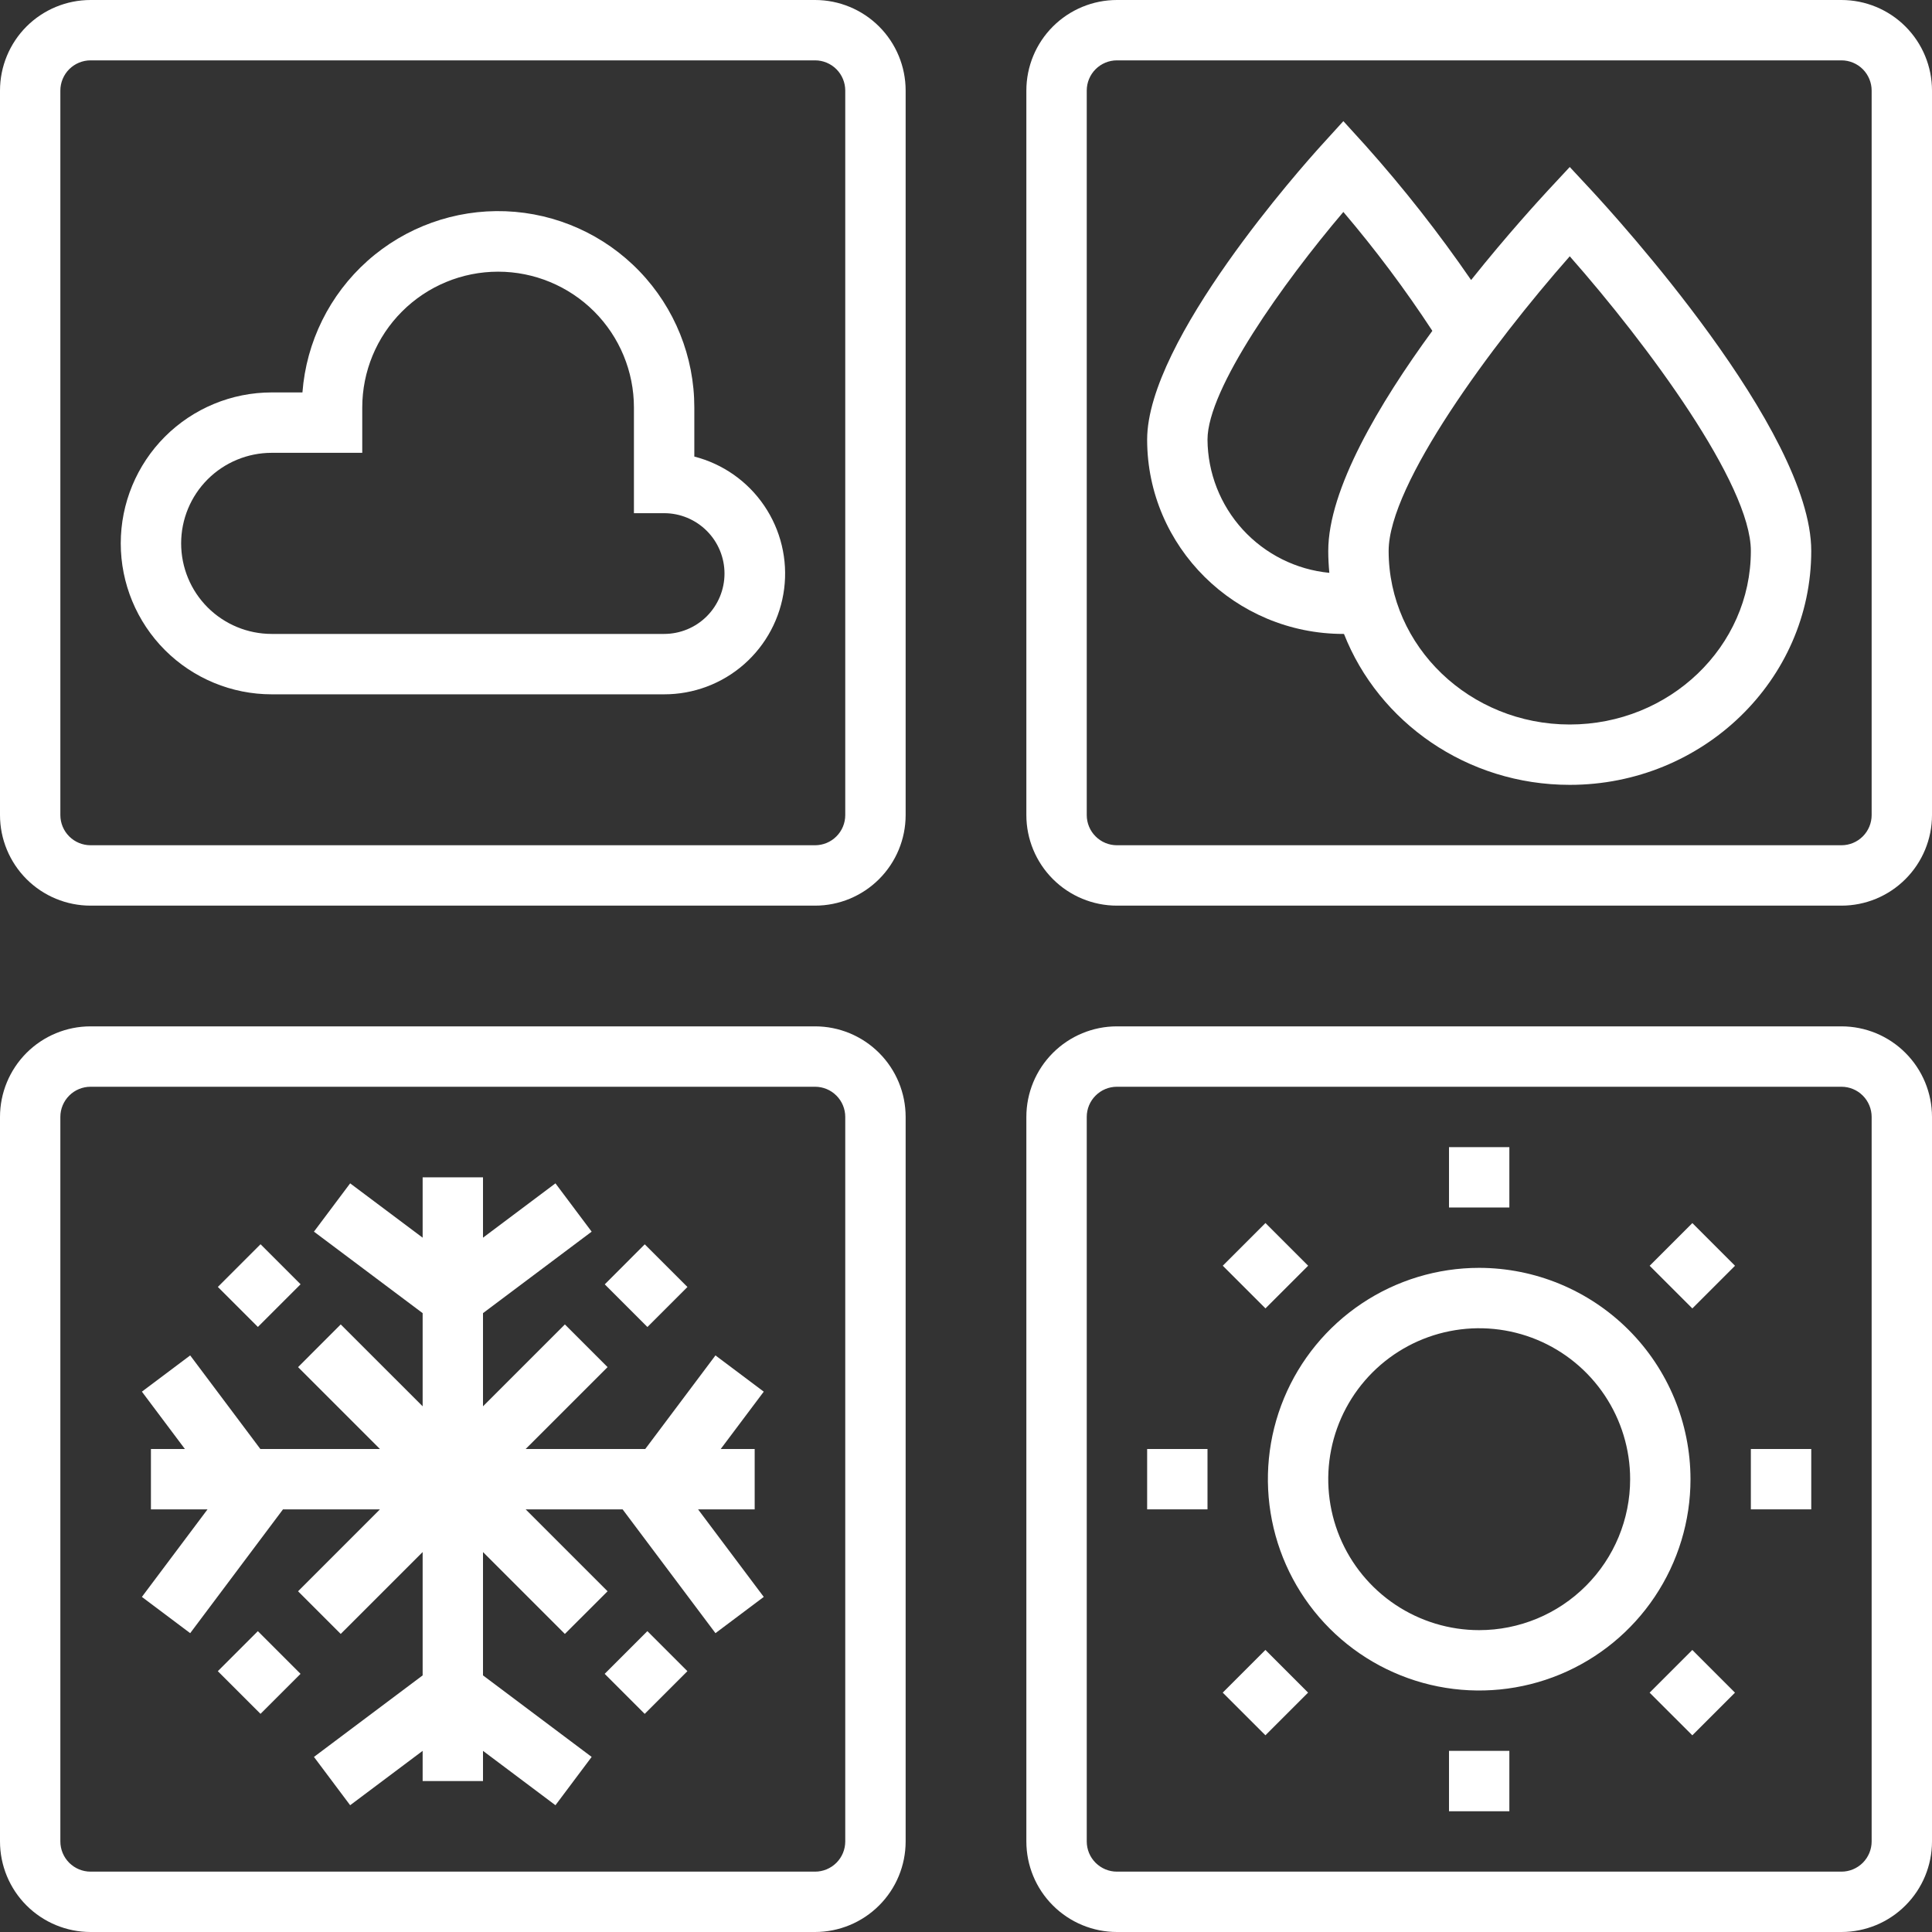
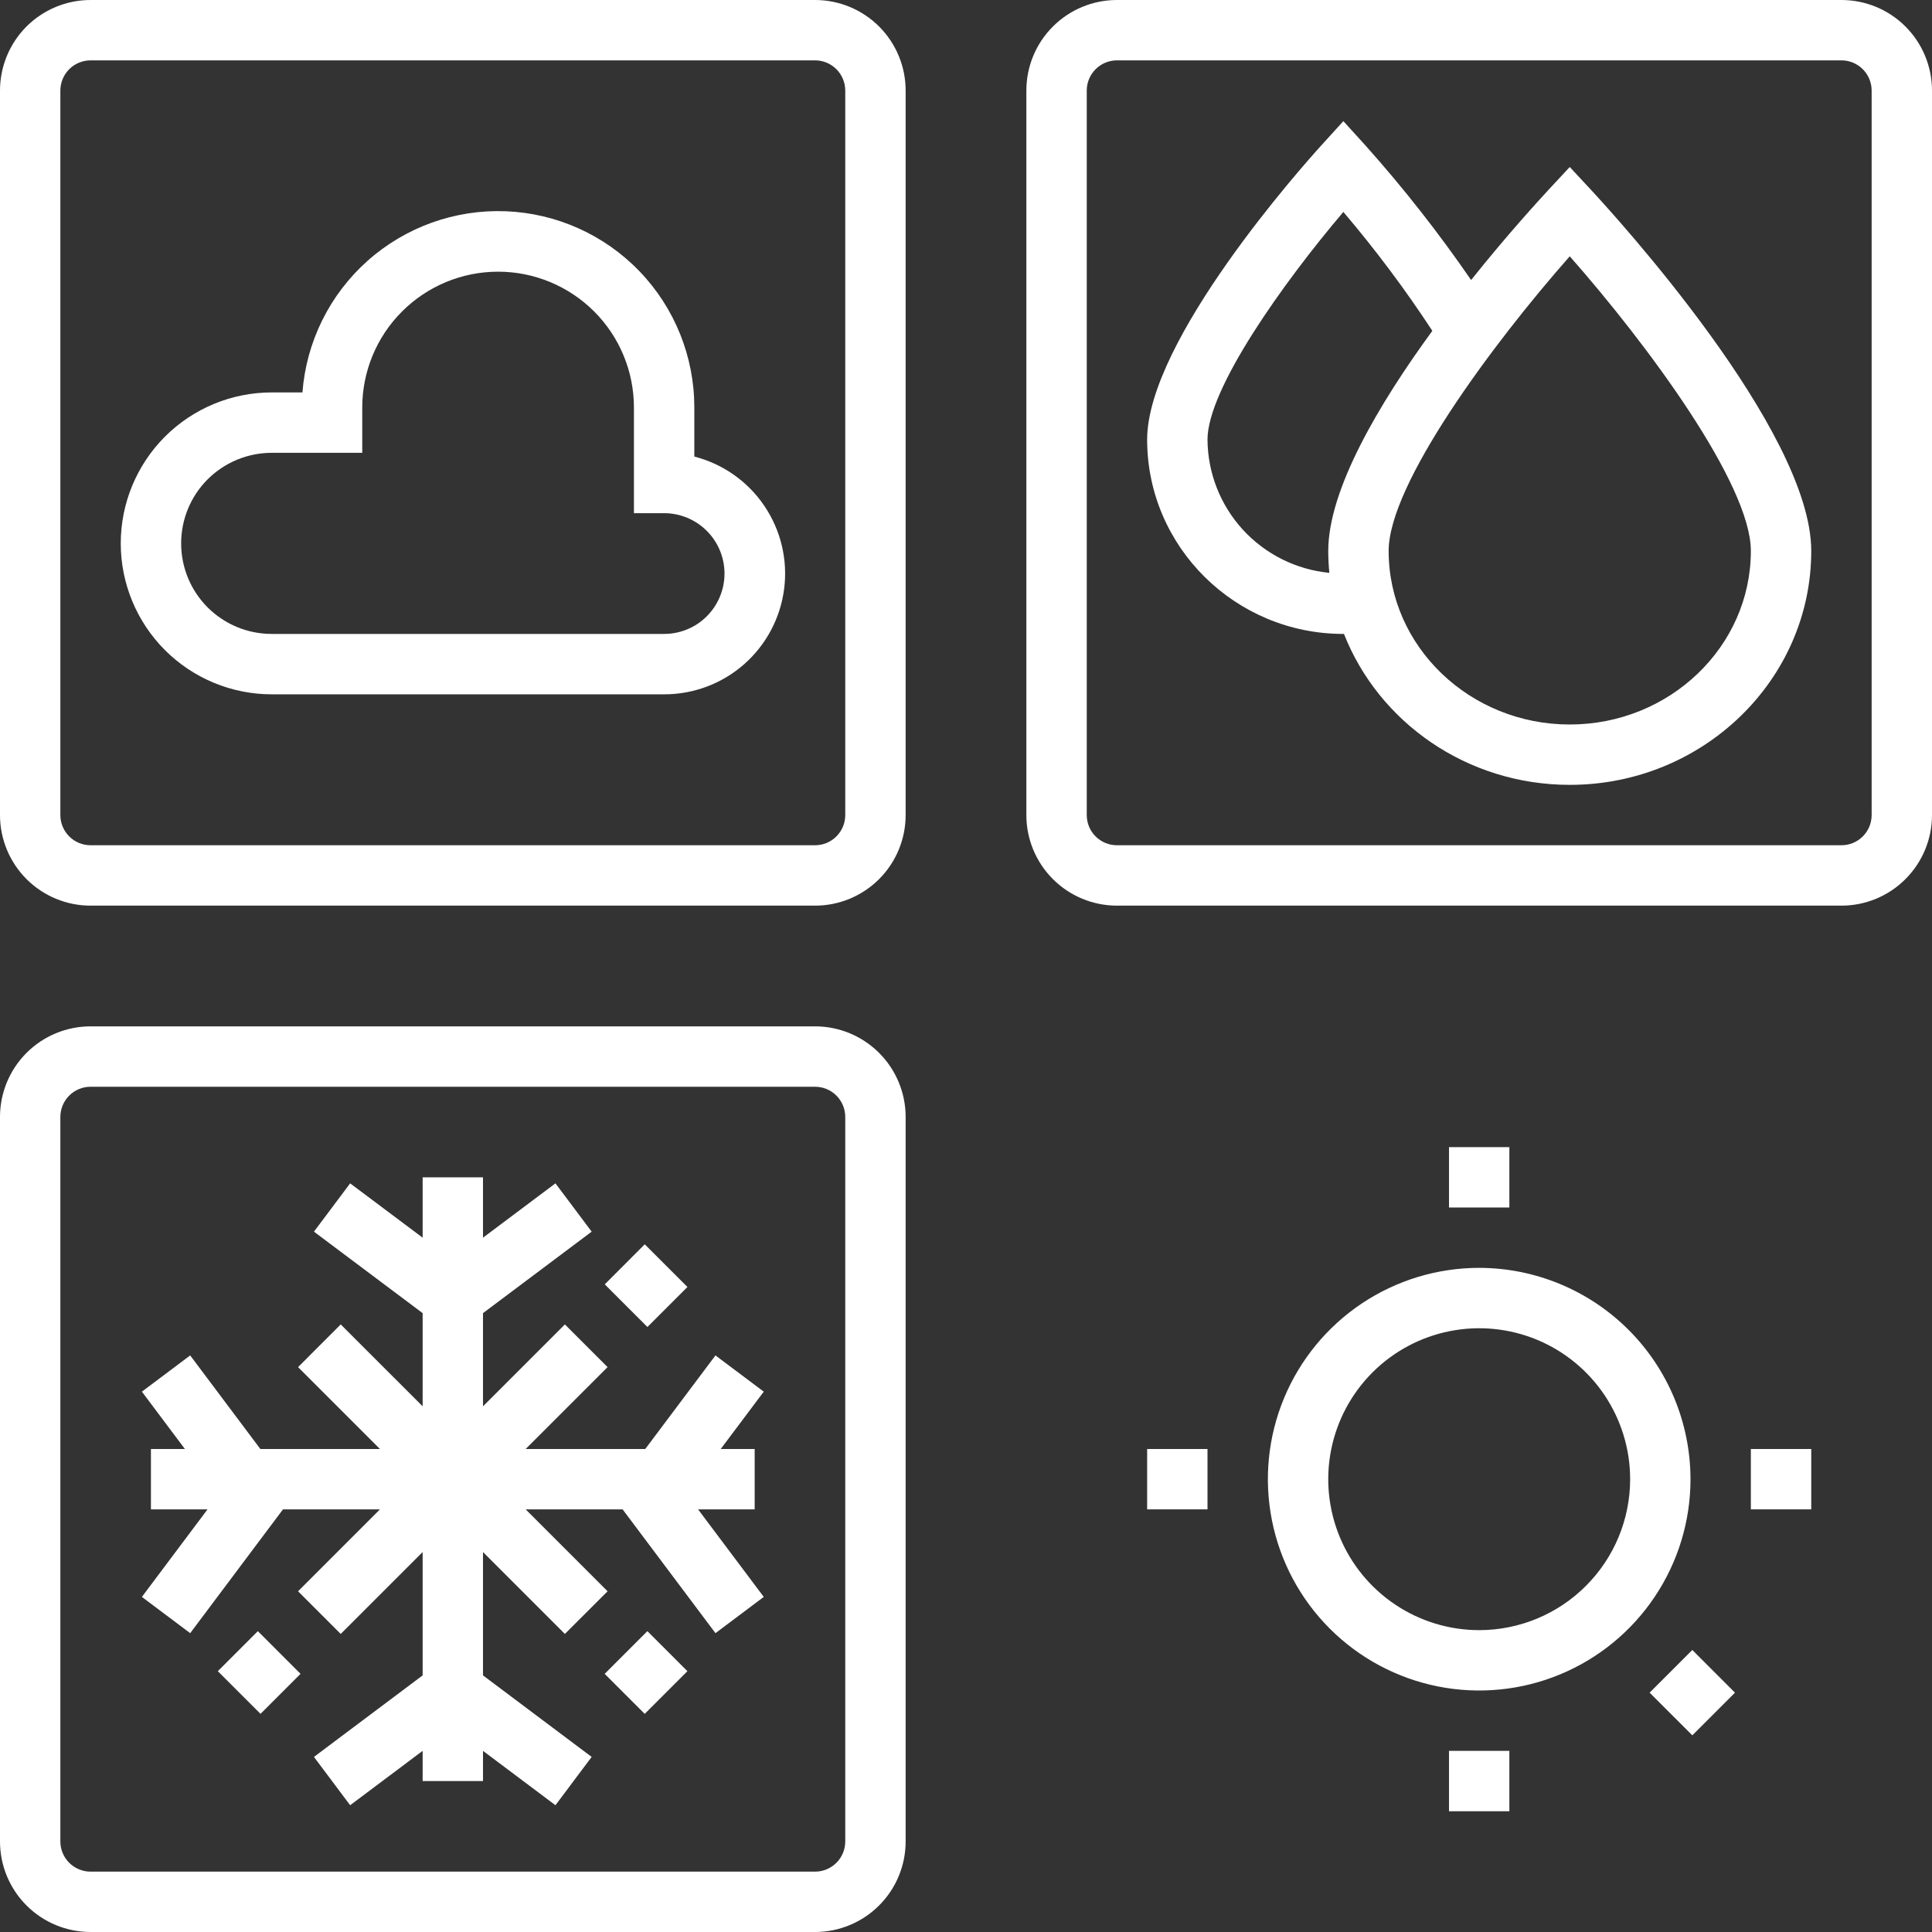
<svg xmlns="http://www.w3.org/2000/svg" width="50" height="50" viewBox="0 0 50 50" fill="none">
  <rect x="0" y="0" width="50" height="50" fill="#333333" stroke="none" />
  <g clip-path="url(#clip0_104_72)">
    <path d="M21.094 26.562H2.344C1.722 26.562 1.126 26.809 0.686 27.249C0.247 27.689 0 28.285 0 28.906L0 47.656C0 48.278 0.247 48.874 0.686 49.313C1.126 49.753 1.722 50 2.344 50H21.094C21.715 50 22.311 49.753 22.751 49.313C23.191 48.874 23.438 48.278 23.438 47.656V28.906C23.438 28.285 23.191 27.689 22.751 27.249C22.311 26.809 21.715 26.562 21.094 26.562ZM21.875 47.656C21.875 47.864 21.793 48.062 21.646 48.209C21.5 48.355 21.301 48.438 21.094 48.438H2.344C2.137 48.438 1.938 48.355 1.791 48.209C1.645 48.062 1.562 47.864 1.562 47.656V28.906C1.562 28.699 1.645 28.5 1.791 28.354C1.938 28.207 2.137 28.125 2.344 28.125H21.094C21.301 28.125 21.5 28.207 21.646 28.354C21.793 28.5 21.875 28.699 21.875 28.906V47.656Z" fill="white" />
-     <path d="M47.656 26.562H28.906C28.285 26.562 27.689 26.809 27.249 27.249C26.809 27.689 26.562 28.285 26.562 28.906V47.656C26.562 48.278 26.809 48.874 27.249 49.313C27.689 49.753 28.285 50 28.906 50H47.656C48.278 50 48.874 49.753 49.313 49.313C49.753 48.874 50 48.278 50 47.656V28.906C50 28.285 49.753 27.689 49.313 27.249C48.874 26.809 48.278 26.562 47.656 26.562ZM48.438 47.656C48.438 47.864 48.355 48.062 48.209 48.209C48.062 48.355 47.864 48.438 47.656 48.438H28.906C28.699 48.438 28.5 48.355 28.354 48.209C28.207 48.062 28.125 47.864 28.125 47.656V28.906C28.125 28.699 28.207 28.5 28.354 28.354C28.5 28.207 28.699 28.125 28.906 28.125H47.656C47.864 28.125 48.062 28.207 48.209 28.354C48.355 28.5 48.438 28.699 48.438 28.906V47.656Z" fill="white" />
    <path d="M21.094 0H2.344C1.722 0 1.126 0.247 0.686 0.686C0.247 1.126 0 1.722 0 2.344L0 21.094C0 21.715 0.247 22.311 0.686 22.751C1.126 23.191 1.722 23.438 2.344 23.438H21.094C21.715 23.438 22.311 23.191 22.751 22.751C23.191 22.311 23.438 21.715 23.438 21.094V2.344C23.438 1.722 23.191 1.126 22.751 0.686C22.311 0.247 21.715 0 21.094 0ZM21.875 21.094C21.875 21.301 21.793 21.5 21.646 21.646C21.5 21.793 21.301 21.875 21.094 21.875H2.344C2.137 21.875 1.938 21.793 1.791 21.646C1.645 21.5 1.562 21.301 1.562 21.094V2.344C1.562 2.137 1.645 1.938 1.791 1.791C1.938 1.645 2.137 1.562 2.344 1.562H21.094C21.301 1.562 21.5 1.645 21.646 1.791C21.793 1.938 21.875 2.137 21.875 2.344V21.094Z" fill="white" />
    <path d="M47.656 0H28.906C28.285 0 27.689 0.247 27.249 0.686C26.809 1.126 26.562 1.722 26.562 2.344V21.094C26.562 21.715 26.809 22.311 27.249 22.751C27.689 23.191 28.285 23.438 28.906 23.438H47.656C48.278 23.438 48.874 23.191 49.313 22.751C49.753 22.311 50 21.715 50 21.094V2.344C50 1.722 49.753 1.126 49.313 0.686C48.874 0.247 48.278 0 47.656 0ZM48.438 21.094C48.438 21.301 48.355 21.5 48.209 21.646C48.062 21.793 47.864 21.875 47.656 21.875H28.906C28.699 21.875 28.5 21.793 28.354 21.646C28.207 21.5 28.125 21.301 28.125 21.094V2.344C28.125 2.137 28.207 1.938 28.354 1.791C28.5 1.645 28.699 1.562 28.906 1.562H47.656C47.864 1.562 48.062 1.645 48.209 1.791C48.355 1.938 48.438 2.137 48.438 2.344V21.094Z" fill="white" />
    <path d="M17.969 11.816V10.547C17.97 9.233 17.462 7.97 16.552 7.023C15.641 6.075 14.399 5.518 13.086 5.467C11.773 5.417 10.492 5.877 9.511 6.751C8.53 7.626 7.927 8.846 7.827 10.156H7.031C5.995 10.156 5.002 10.568 4.269 11.3C3.537 12.033 3.125 13.027 3.125 14.062C3.125 15.098 3.537 16.092 4.269 16.825C5.002 17.557 5.995 17.969 7.031 17.969H17.188C17.949 17.97 18.685 17.694 19.257 17.191C19.829 16.688 20.198 15.993 20.294 15.237C20.39 14.482 20.206 13.717 19.778 13.087C19.35 12.457 18.707 12.005 17.969 11.816ZM17.188 16.406H7.031C6.41 16.406 5.814 16.159 5.374 15.72C4.934 15.28 4.688 14.684 4.688 14.062C4.688 13.441 4.934 12.845 5.374 12.405C5.814 11.966 6.41 11.719 7.031 11.719H9.375V10.547C9.375 9.614 9.745 8.72 10.405 8.061C11.064 7.402 11.958 7.031 12.891 7.031C13.823 7.031 14.717 7.402 15.377 8.061C16.036 8.72 16.406 9.614 16.406 10.547V13.281H17.188C17.602 13.281 17.999 13.446 18.292 13.739C18.585 14.032 18.75 14.429 18.75 14.844C18.75 15.258 18.585 15.656 18.292 15.949C17.999 16.242 17.602 16.406 17.188 16.406Z" fill="white" />
    <path d="M38.281 32.812C37.2 32.812 36.142 33.133 35.243 33.734C34.344 34.335 33.643 35.189 33.229 36.188C32.815 37.188 32.707 38.287 32.918 39.348C33.129 40.409 33.649 41.383 34.414 42.148C35.179 42.913 36.154 43.434 37.214 43.645C38.275 43.856 39.375 43.748 40.374 43.334C41.373 42.92 42.227 42.219 42.828 41.319C43.429 40.42 43.75 39.363 43.75 38.281C43.748 36.831 43.172 35.441 42.147 34.416C41.121 33.391 39.731 32.814 38.281 32.812ZM38.281 42.188C37.509 42.188 36.753 41.958 36.111 41.529C35.469 41.1 34.968 40.49 34.672 39.776C34.377 39.062 34.299 38.277 34.45 37.519C34.601 36.761 34.973 36.065 35.519 35.519C36.065 34.973 36.761 34.601 37.519 34.45C38.277 34.299 39.062 34.377 39.776 34.672C40.49 34.968 41.1 35.469 41.529 36.111C41.958 36.753 42.188 37.509 42.188 38.281C42.188 39.317 41.776 40.311 41.043 41.043C40.311 41.776 39.317 42.188 38.281 42.188Z" fill="white" />
    <path d="M37.5 29.688H39.062V31.25H37.5V29.688Z" fill="white" />
    <path d="M37.5 45.312H39.062V46.875H37.5V45.312Z" fill="white" />
    <path d="M29.688 37.5H31.25V39.062H29.688V37.5Z" fill="white" />
    <path d="M45.312 37.5H46.875V39.062H45.312V37.5Z" fill="white" />
-     <path d="M31.645 32.757L32.75 31.652L33.855 32.757L32.75 33.861L31.645 32.757Z" fill="white" />
    <path d="M42.692 43.806L43.797 42.701L44.901 43.806L43.797 44.91L42.692 43.806Z" fill="white" />
-     <path d="M42.693 32.758L43.798 31.653L44.902 32.758L43.798 33.862L42.693 32.758Z" fill="white" />
-     <path d="M31.644 43.805L32.749 42.7L33.853 43.805L32.749 44.909L31.644 43.805Z" fill="white" />
    <path d="M40.625 4.322L40.053 4.937C39.844 5.165 39.023 6.055 38.072 7.247C37.237 6.032 36.326 4.871 35.344 3.771L34.766 3.135L34.188 3.771C33.727 4.279 29.688 8.804 29.688 11.377C29.688 14.15 31.966 16.406 34.766 16.406H34.782C35.68 18.688 37.959 20.312 40.625 20.312C44.071 20.312 46.875 17.597 46.875 14.258C46.875 11.133 41.778 5.566 41.197 4.937L40.625 4.322ZM34.375 14.258C34.375 14.453 34.386 14.639 34.403 14.825C33.544 14.742 32.747 14.343 32.164 13.707C31.582 13.07 31.256 12.24 31.25 11.377C31.25 10.062 33.214 7.312 34.766 5.485C35.597 6.462 36.366 7.489 37.069 8.562C35.694 10.443 34.375 12.666 34.375 14.258ZM40.625 18.75C38.04 18.75 35.938 16.734 35.938 14.258C35.938 12.532 38.611 8.917 40.625 6.633C42.639 8.917 45.312 12.532 45.312 14.258C45.312 16.734 43.21 18.75 40.625 18.75Z" fill="white" />
    <path d="M18.516 35.078L16.699 37.5H13.604L15.724 35.381L14.619 34.276L12.5 36.395V33.984L15.312 31.875L14.375 30.625L12.5 32.031V30.469H10.938V32.031L9.062 30.625L8.125 31.875L10.938 33.984V36.395L8.818 34.276L7.714 35.381L9.833 37.5H6.738L4.922 35.078L3.672 36.016L4.785 37.5H3.906V39.062H5.371L3.672 41.328L4.922 42.266L7.324 39.062H9.833L7.714 41.182L8.818 42.286L10.938 40.167V43.359L8.125 45.469L9.062 46.719L10.938 45.312V46.094H12.5V45.312L14.375 46.719L15.312 45.469L12.5 43.359V40.167L14.619 42.286L15.724 41.182L13.604 39.062H16.113L18.516 42.266L19.766 41.328L18.066 39.062H19.531V37.5H18.652L19.766 36.016L18.516 35.078Z" fill="white" />
-     <path d="M5.638 33.306L6.743 32.201L7.779 33.237L6.674 34.341L5.638 33.306Z" fill="white" />
    <path d="M15.649 43.319L16.754 42.214L17.79 43.25L16.685 44.355L15.649 43.319Z" fill="white" />
    <path d="M15.651 33.239L16.686 32.203L17.791 33.307L16.755 34.343L15.651 33.239Z" fill="white" />
    <path d="M5.637 43.25L6.673 42.214L7.778 43.319L6.742 44.354L5.637 43.25Z" fill="white" />
  </g>
  <defs>
    <clipPath id="clip0_104_72">
      <rect width="50" height="50" fill="white" />
    </clipPath>
  </defs>
</svg>